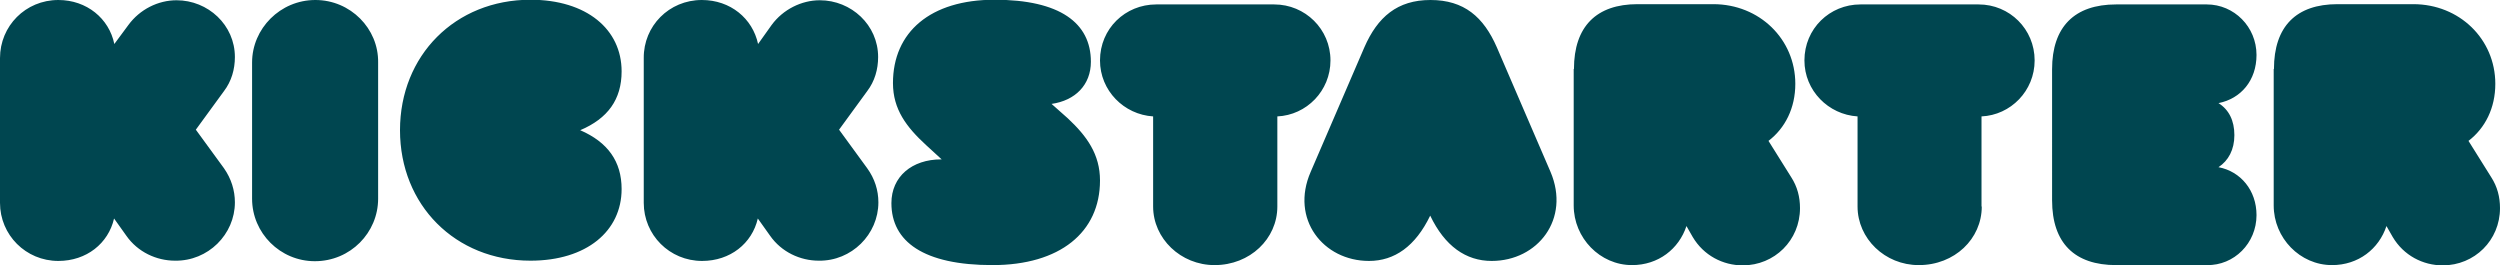
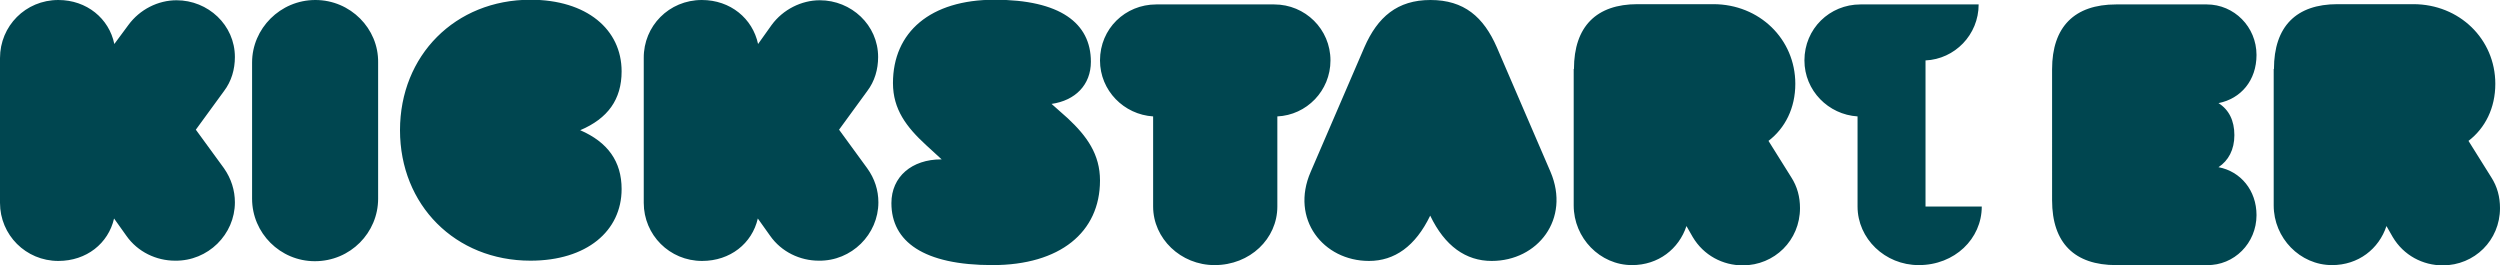
<svg xmlns="http://www.w3.org/2000/svg" version="1.1" id="Layer_1" x="0px" y="0px" viewBox="0 0 960 101.8" style="enable-background:new 0 0 960 101.8;" xml:space="preserve">
  <style type="text/css">
	.st0{fill:#004650;}
</style>
-   <path class="st0" d="M873.2,26.5c0-16.4,8.6-24.9,24.4-24.9h29.1c17.7,0,31.5,13.4,31.5,30.6c0,9.3-3.9,17-10.3,21.9l8.7,13.9  c2.4,3.7,3.4,7.7,3.4,11.9c0,12.4-9.8,22-22,22c-7.6,0-15-3.8-19.2-10.9l-2.4-4.2c-2.9,8.8-10.8,15-20.9,15  c-12.3,0-22.4-10.4-22.4-22.9V26.5L873.2,26.5z M866.5,82.6c0,10.8-8.6,19.4-19.1,19.2h-34.8c-15.9,0-24.6-8.4-24.6-24.9V26.6  c0-16.3,8.6-24.9,24.6-24.9h34.8c10.5,0,19.1,8.6,19.1,19.4c0,9.8-6,16.8-14.6,18.5c4,2.5,6.1,6.7,6.1,12.3c0,5.6-2.3,9.8-6.1,12.3  C860.4,65.8,866.5,73.1,866.5,82.6L866.5,82.6z M761,79.3c0,12.4-10.4,22.5-24.2,22.5c-13,0-23.5-10.2-23.5-22.5V44.7  c-11.2-0.7-20.4-9.9-20.4-21.5c0-12.2,9.7-21.5,21.5-21.5h45.4c11.9,0,21.5,9.5,21.5,21.5c0,11.7-9.2,21-20.4,21.5V79.3L761,79.3z   M604.4,26.5c0-16.4,8.7-24.9,24.4-24.9h29.1c17.7,0,31.5,13.4,31.5,30.6c0,9.3-3.9,17-10.3,21.9l8.7,13.9c2.4,3.7,3.4,7.7,3.4,11.9  c0,12.4-9.8,22-22,22c-7.6,0-15-3.8-19.2-10.9l-2.4-4.2c-2.9,8.8-10.8,15-20.9,15c-12.3,0-22.4-10.4-22.4-22.9V26.5L604.4,26.5z   M549.2,82.8c-5.7,11.8-13.7,17.4-23.5,17.4c-17.6,0-30.3-16.1-22.4-34.2l20.6-47.8C529,6.5,536.6,0,549.3,0  c12.9,0,20.4,6.5,25.5,18.2L595.4,66c7.7,18.1-4.9,34.2-22.6,34.2C562.9,100.2,554.8,94.5,549.2,82.8L549.2,82.8z M490.5,79.3  c0,12.4-10.5,22.5-24.1,22.5c-13,0-23.6-10.2-23.6-22.5V44.7c-11.2-0.7-20.4-9.9-20.4-21.5c0-12.2,9.7-21.5,21.6-21.5h45.3  c11.9,0,21.6,9.5,21.6,21.5c0,11.7-9.2,21-20.4,21.5V79.3L490.5,79.3z M422.4,69.3c0,19.9-15.4,32.5-41.3,32.5  c-26.4,0-38.8-9-38.8-23.8c0-10.2,7.9-16.8,19.1-16.8h0.2l-6-5.5c-7.5-6.9-12.7-13.7-12.7-23.8c0-19.6,14.4-32,39-32  c25.1,0,37,8.9,37,23.8c0,8.9-6,14.9-15.1,16.2l6.2,5.5C417.4,52.3,422.4,59.3,422.4,69.3L422.4,69.3z M337.3,77.7  c0,12.3-10.3,22.6-22.9,22.4c-7.1,0-14.3-3.3-18.7-9.6l-4.7-6.6c-2.2,9.6-10.6,16.3-21.4,16.3c-12.5,0-22.4-10-22.4-22.3V22.3  C247.1,10,256.9,0,269.5,0c11,0,19.5,7.1,21.6,16.9l5.2-7.3c4.4-6,11.5-9.5,18.5-9.5c12.1,0,22.4,9.5,22.4,21.8  c0,4.7-1.3,9.3-4.2,13.1l-10.8,14.8L333,64.6C335.9,68.6,337.3,73.1,337.3,77.7L337.3,77.7z M238.7,72.6c0,16.1-13.4,27.5-35,27.5  c-28.9,0-50.1-21.4-50.1-50.1c0-28.7,21.2-50.1,50.1-50.1c21.6,0,35,11.4,35,27.5c0,10.8-5.3,18.1-15.9,22.6  C233.4,54.6,238.7,62,238.7,72.6L238.7,72.6z M121.1,0c13.5,0,24.3,11,24.1,24v52.3c0,13-10.6,24-24.3,24c-13.3,0-24.1-10.8-24.1-24  V24C96.8,11,107.6,0,121.1,0L121.1,0z M90.2,77.7c0,12.3-10.3,22.6-23,22.4c-7.1,0-14.3-3.3-18.7-9.6l-4.7-6.6  c-2.2,9.6-10.6,16.3-21.4,16.3C9.9,100.2,0,90.2,0,77.9V22.3C0,10,9.8,0,22.4,0c10.9,0,19.5,7.1,21.5,16.9l5.4-7.3  c4.4-6,11.4-9.5,18.5-9.5c12.1,0,22.4,9.5,22.4,21.8c0,4.7-1.3,9.3-4.2,13.1L75.2,49.8L86,64.6C88.8,68.6,90.2,73.1,90.2,77.7  L90.2,77.7z" />
+   <path class="st0" d="M873.2,26.5c0-16.4,8.6-24.9,24.4-24.9h29.1c17.7,0,31.5,13.4,31.5,30.6c0,9.3-3.9,17-10.3,21.9l8.7,13.9  c2.4,3.7,3.4,7.7,3.4,11.9c0,12.4-9.8,22-22,22c-7.6,0-15-3.8-19.2-10.9l-2.4-4.2c-2.9,8.8-10.8,15-20.9,15  c-12.3,0-22.4-10.4-22.4-22.9V26.5L873.2,26.5z M866.5,82.6c0,10.8-8.6,19.4-19.1,19.2h-34.8c-15.9,0-24.6-8.4-24.6-24.9V26.6  c0-16.3,8.6-24.9,24.6-24.9h34.8c10.5,0,19.1,8.6,19.1,19.4c0,9.8-6,16.8-14.6,18.5c4,2.5,6.1,6.7,6.1,12.3c0,5.6-2.3,9.8-6.1,12.3  C860.4,65.8,866.5,73.1,866.5,82.6L866.5,82.6z M761,79.3c0,12.4-10.4,22.5-24.2,22.5c-13,0-23.5-10.2-23.5-22.5V44.7  c-11.2-0.7-20.4-9.9-20.4-21.5c0-12.2,9.7-21.5,21.5-21.5h45.4c0,11.7-9.2,21-20.4,21.5V79.3L761,79.3z   M604.4,26.5c0-16.4,8.7-24.9,24.4-24.9h29.1c17.7,0,31.5,13.4,31.5,30.6c0,9.3-3.9,17-10.3,21.9l8.7,13.9c2.4,3.7,3.4,7.7,3.4,11.9  c0,12.4-9.8,22-22,22c-7.6,0-15-3.8-19.2-10.9l-2.4-4.2c-2.9,8.8-10.8,15-20.9,15c-12.3,0-22.4-10.4-22.4-22.9V26.5L604.4,26.5z   M549.2,82.8c-5.7,11.8-13.7,17.4-23.5,17.4c-17.6,0-30.3-16.1-22.4-34.2l20.6-47.8C529,6.5,536.6,0,549.3,0  c12.9,0,20.4,6.5,25.5,18.2L595.4,66c7.7,18.1-4.9,34.2-22.6,34.2C562.9,100.2,554.8,94.5,549.2,82.8L549.2,82.8z M490.5,79.3  c0,12.4-10.5,22.5-24.1,22.5c-13,0-23.6-10.2-23.6-22.5V44.7c-11.2-0.7-20.4-9.9-20.4-21.5c0-12.2,9.7-21.5,21.6-21.5h45.3  c11.9,0,21.6,9.5,21.6,21.5c0,11.7-9.2,21-20.4,21.5V79.3L490.5,79.3z M422.4,69.3c0,19.9-15.4,32.5-41.3,32.5  c-26.4,0-38.8-9-38.8-23.8c0-10.2,7.9-16.8,19.1-16.8h0.2l-6-5.5c-7.5-6.9-12.7-13.7-12.7-23.8c0-19.6,14.4-32,39-32  c25.1,0,37,8.9,37,23.8c0,8.9-6,14.9-15.1,16.2l6.2,5.5C417.4,52.3,422.4,59.3,422.4,69.3L422.4,69.3z M337.3,77.7  c0,12.3-10.3,22.6-22.9,22.4c-7.1,0-14.3-3.3-18.7-9.6l-4.7-6.6c-2.2,9.6-10.6,16.3-21.4,16.3c-12.5,0-22.4-10-22.4-22.3V22.3  C247.1,10,256.9,0,269.5,0c11,0,19.5,7.1,21.6,16.9l5.2-7.3c4.4-6,11.5-9.5,18.5-9.5c12.1,0,22.4,9.5,22.4,21.8  c0,4.7-1.3,9.3-4.2,13.1l-10.8,14.8L333,64.6C335.9,68.6,337.3,73.1,337.3,77.7L337.3,77.7z M238.7,72.6c0,16.1-13.4,27.5-35,27.5  c-28.9,0-50.1-21.4-50.1-50.1c0-28.7,21.2-50.1,50.1-50.1c21.6,0,35,11.4,35,27.5c0,10.8-5.3,18.1-15.9,22.6  C233.4,54.6,238.7,62,238.7,72.6L238.7,72.6z M121.1,0c13.5,0,24.3,11,24.1,24v52.3c0,13-10.6,24-24.3,24c-13.3,0-24.1-10.8-24.1-24  V24C96.8,11,107.6,0,121.1,0L121.1,0z M90.2,77.7c0,12.3-10.3,22.6-23,22.4c-7.1,0-14.3-3.3-18.7-9.6l-4.7-6.6  c-2.2,9.6-10.6,16.3-21.4,16.3C9.9,100.2,0,90.2,0,77.9V22.3C0,10,9.8,0,22.4,0c10.9,0,19.5,7.1,21.5,16.9l5.4-7.3  c4.4-6,11.4-9.5,18.5-9.5c12.1,0,22.4,9.5,22.4,21.8c0,4.7-1.3,9.3-4.2,13.1L75.2,49.8L86,64.6C88.8,68.6,90.2,73.1,90.2,77.7  L90.2,77.7z" />
</svg>